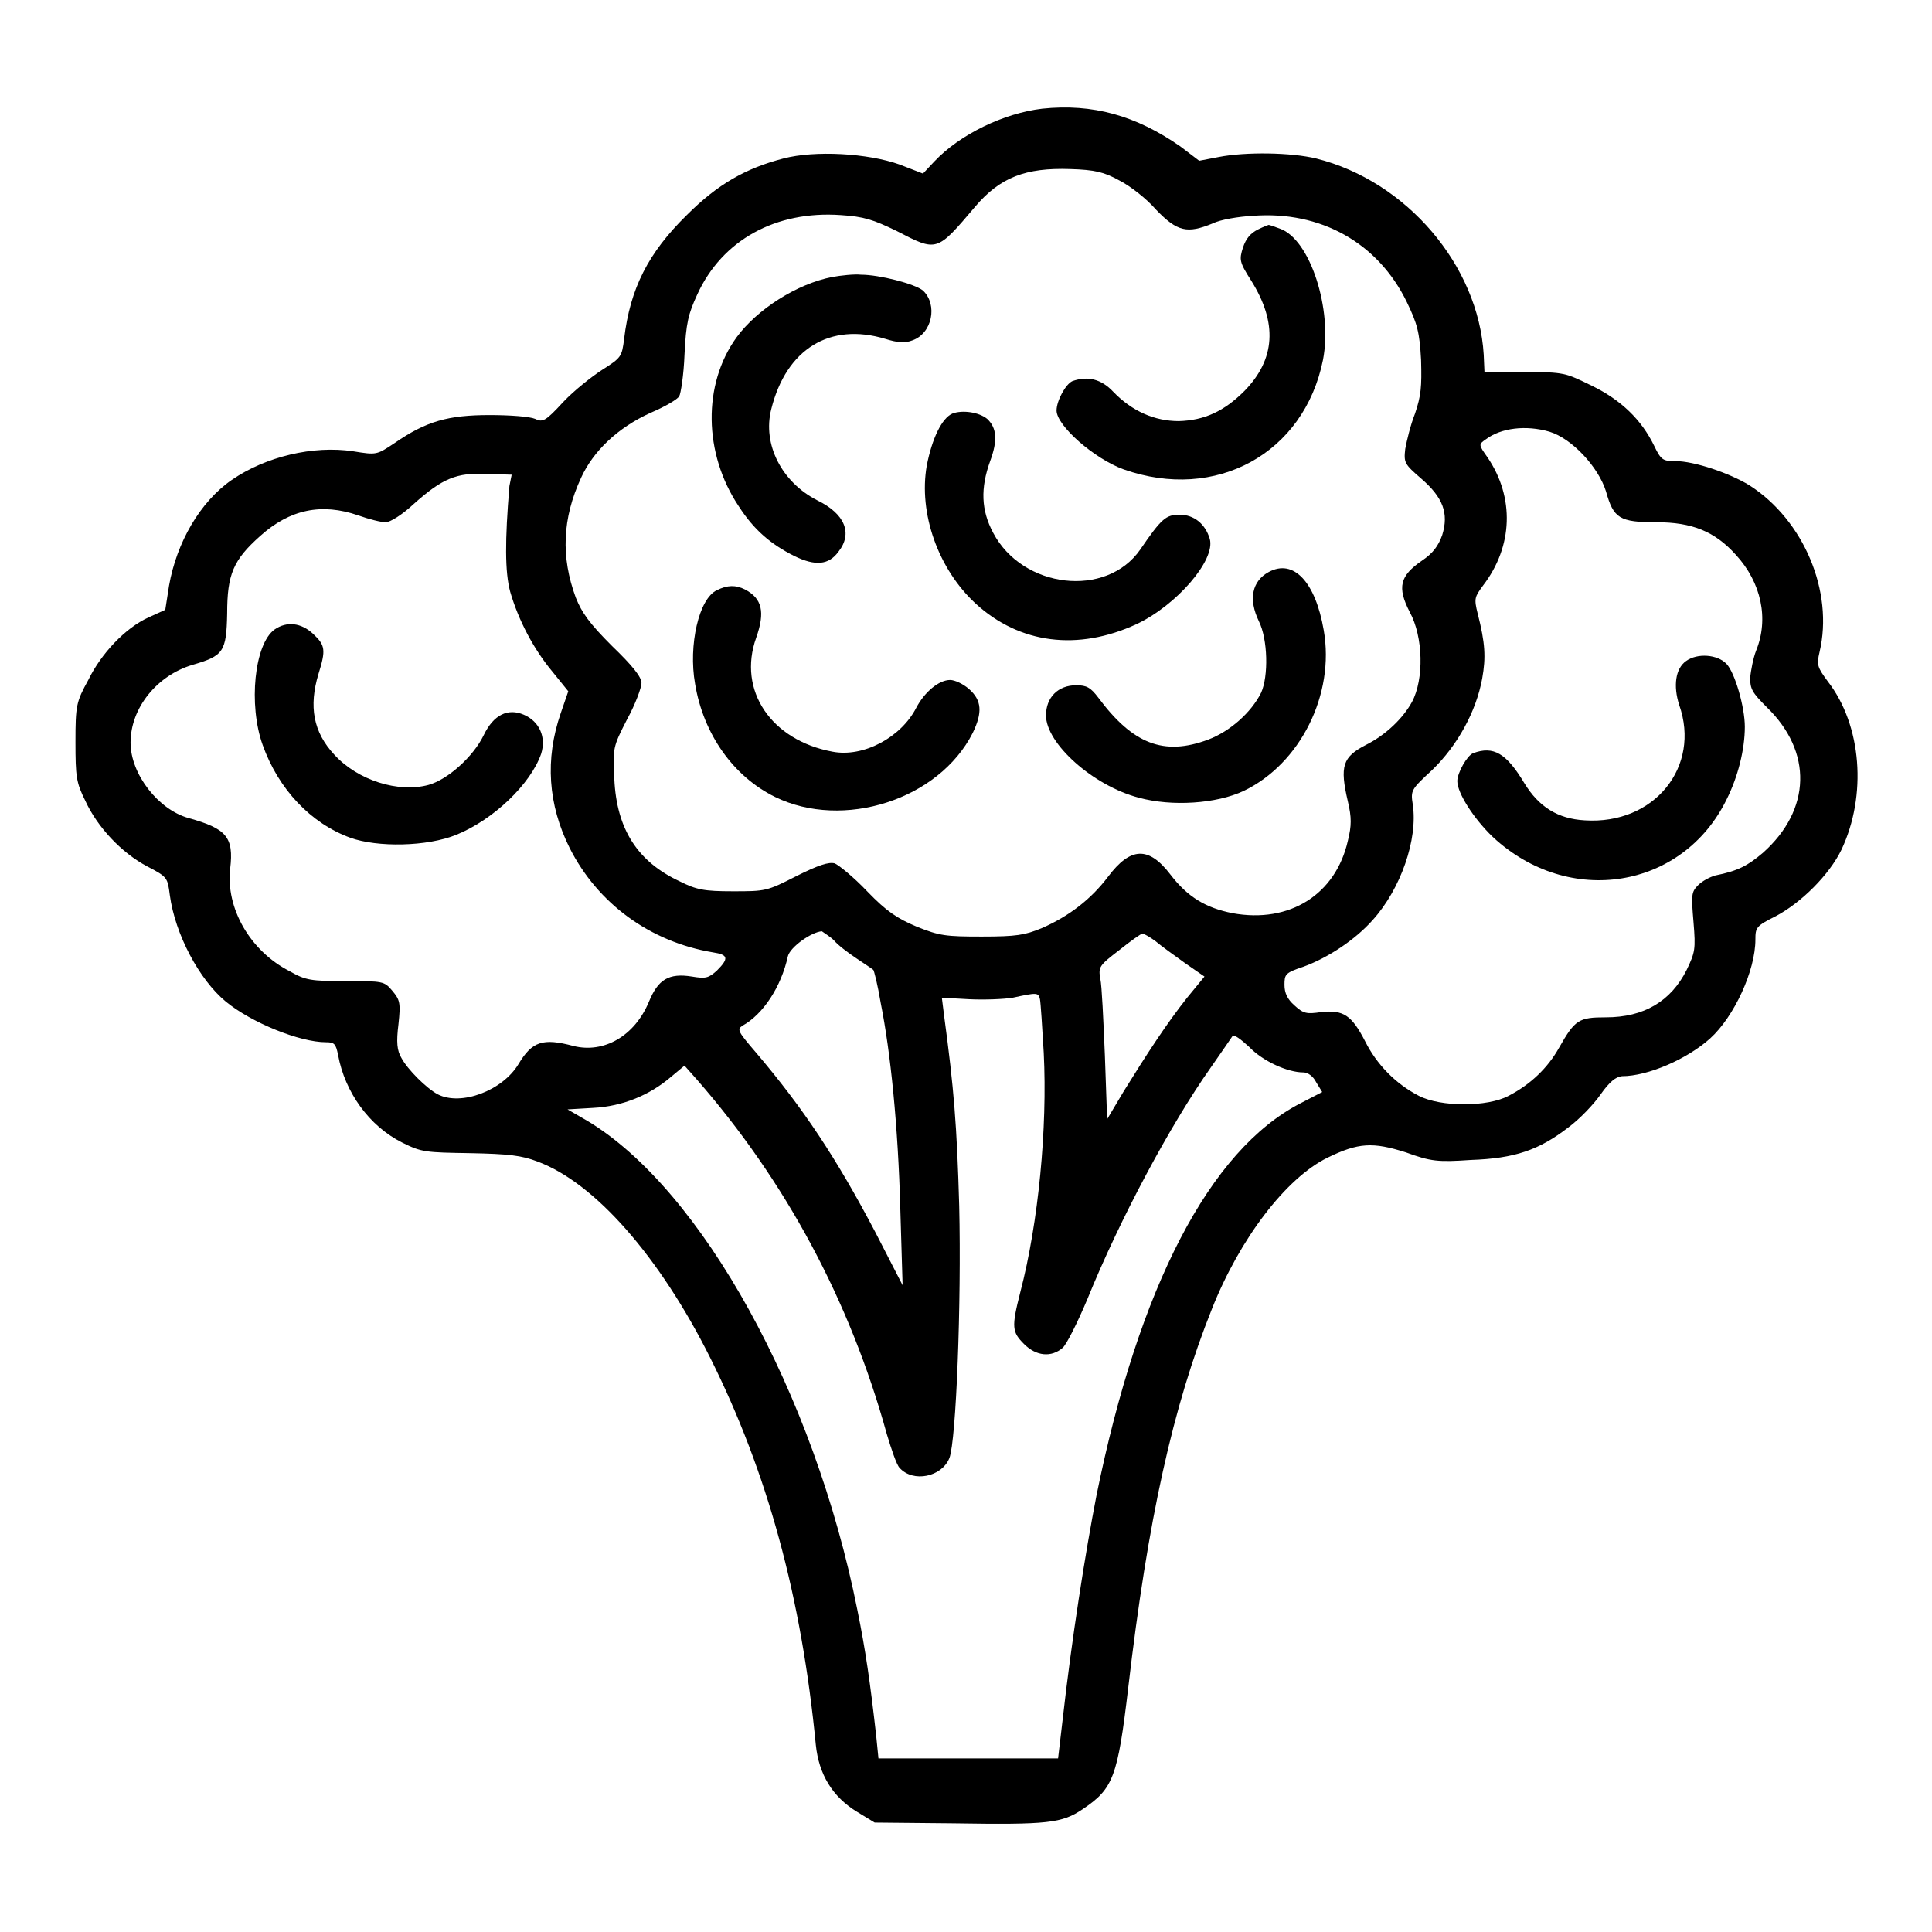
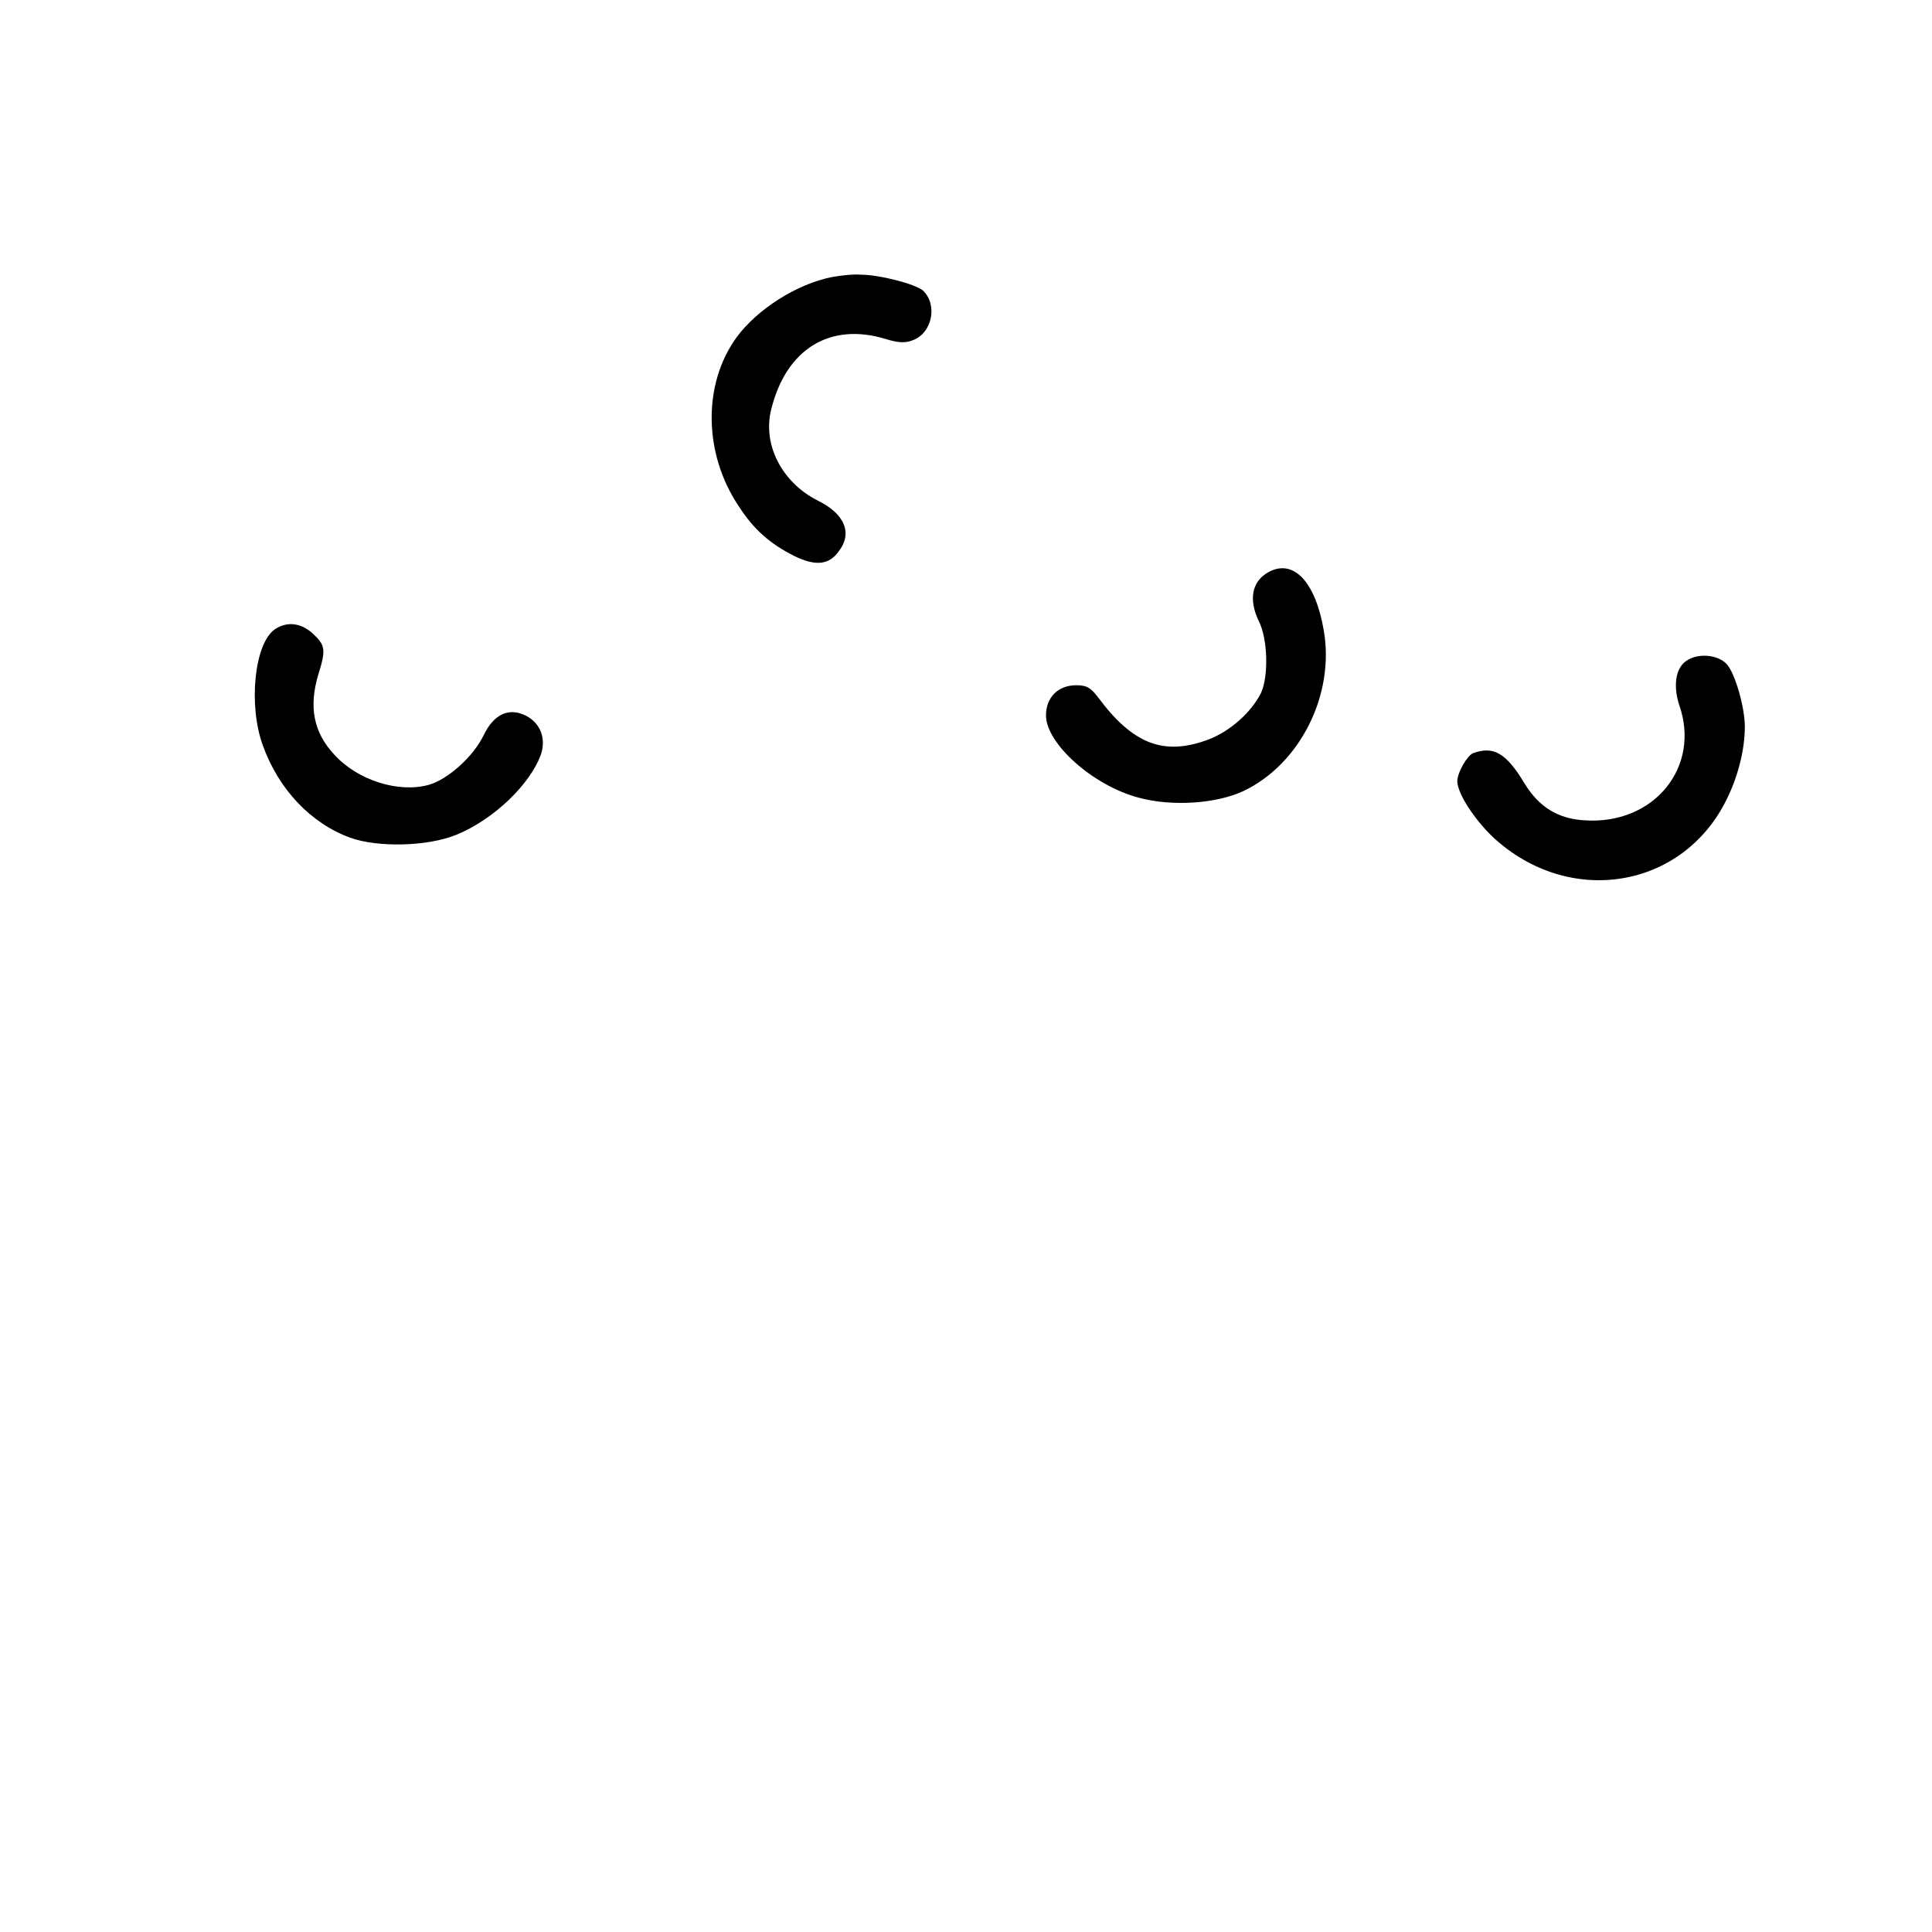
<svg xmlns="http://www.w3.org/2000/svg" version="1.1" x="0px" y="0px" viewBox="0 0 256 256" enable-background="new 0 0 256 256" xml:space="preserve">
  <g>
    <g>
      <g>
-         <path fill="#000000" d="M138.1,14.4c-5.1,0.6-10.9,3.4-14.3,7l-1.5,1.6l-3.1-1.2c-4.2-1.5-11.2-1.9-15.4-0.8c-5,1.3-8.7,3.4-12.8,7.5c-5.1,5-7.5,9.7-8.3,16.4c-0.3,2.4-0.4,2.5-2.9,4.1c-1.4,0.9-3.8,2.8-5.2,4.3c-2.3,2.5-2.7,2.7-3.7,2.2c-0.7-0.3-3.3-0.5-6-0.5c-5.5,0-8.4,0.8-12.6,3.7c-2.4,1.6-2.4,1.6-5.5,1.1c-5.3-0.8-11.6,0.7-16.1,3.8c-4.2,2.9-7.3,8.3-8.3,14l-0.5,3.2l-2.2,1c-3.1,1.4-6.3,4.8-8,8.3C10.1,93,10,93.5,10,98.3c0,4.6,0.1,5.4,1.3,7.8c1.6,3.5,4.8,6.9,8.2,8.7c2.7,1.4,2.7,1.5,3,3.8c0.7,5.2,3.9,11.2,7.4,14.1c3.4,2.8,9.8,5.4,13.3,5.4c1.1,0,1.3,0.2,1.6,1.7c0.9,4.9,4.1,9.4,8.5,11.6c2.6,1.3,3.1,1.3,9,1.4c5.1,0.1,6.8,0.3,8.9,1.1c7.6,2.8,16.2,12.6,22.9,26c7.6,15.2,12.1,31.7,14,51.3c0.4,3.9,2.2,6.9,5.5,8.9l2.3,1.4l10.3,0.1c12.7,0.2,14.5,0,17.3-1.9c4-2.7,4.6-4.2,6-16.1c2.6-22.3,5.9-37.2,11.1-50.2c3.7-9.3,9.8-17.3,15.3-20c4.1-2,6-2.1,10.4-0.7c3.3,1.2,4.2,1.3,8.6,1c5.8-0.2,9-1.3,12.9-4.3c1.5-1.1,3.4-3.1,4.3-4.4c1.2-1.7,2-2.3,2.8-2.4c3.5,0,8.7-2.3,11.7-5c3.2-2.9,6-9,6-13.1c0-1.6,0.1-1.8,2.7-3.1c3.4-1.8,7.1-5.5,8.7-8.8c3.4-7.2,2.7-16.5-1.8-22.3c-1.4-1.9-1.5-2.2-1.1-3.9c1.9-8-2.1-17.5-9.3-22.1c-2.6-1.6-7.3-3.2-9.8-3.2c-1.6,0-1.9-0.1-2.8-2c-1.7-3.5-4.4-6.1-8.3-8c-3.5-1.7-3.6-1.8-8.9-1.8h-5.3l-0.1-2.3c-0.7-11.8-10.2-23-22.2-26c-3.3-0.8-9.3-0.9-12.9-0.2l-2.6,0.5l-2.5-1.9C150.5,15.3,144.8,13.7,138.1,14.4z M148.3,23.9c1.4,0.7,3.6,2.4,4.9,3.9c2.8,2.9,4.1,3.2,7.5,1.8c1-0.5,3.4-0.9,5.3-1c9-0.7,16.6,3.6,20.4,11.4c1.4,2.9,1.7,4,1.9,7.7c0.1,3.6,0,4.7-0.8,7.1c-0.6,1.5-1.1,3.6-1.3,4.7c-0.2,1.8-0.1,2,2.1,3.9c2.9,2.5,3.7,4.6,2.8,7.5c-0.5,1.4-1.2,2.4-2.7,3.4c-2.9,2-3.3,3.5-1.6,6.8c1.8,3.3,1.9,8.9,0.3,11.9c-1.2,2.2-3.5,4.4-6.1,5.7c-3.1,1.6-3.5,2.8-2.4,7.5c0.5,2.1,0.5,3.2,0,5.2c-1.6,7.1-7.7,11-15.3,9.6c-3.5-0.7-5.9-2.1-8.2-5.1c-2.9-3.8-5.3-3.7-8.3,0.3c-2.2,2.9-5.1,5.2-8.8,6.8c-2.2,0.9-3.3,1.1-7.9,1.1c-4.8,0-5.6-0.1-8.6-1.3c-2.6-1.1-4-2-6.6-4.7c-1.8-1.9-3.8-3.5-4.3-3.7c-0.8-0.2-2.1,0.2-5.1,1.7c-3.9,2-4.1,2-8.4,2c-3.8,0-4.8-0.2-7-1.3c-5.6-2.6-8.4-6.9-8.7-13.6c-0.2-4.1-0.2-4.2,1.7-7.9c1.1-2,1.9-4.2,1.9-4.8c0-0.8-1.2-2.3-3.9-4.9c-3-3-4-4.4-4.8-6.4c-2-5.4-1.8-10.5,0.7-15.9c1.6-3.5,4.8-6.6,9.2-8.6c1.9-0.8,3.6-1.8,3.8-2.2c0.2-0.3,0.6-2.8,0.7-5.5c0.2-4.2,0.5-5.4,1.7-8c3.3-7.2,10.4-11.1,19-10.5c3.1,0.2,4.3,0.6,7.4,2.1c5.4,2.8,5.3,2.8,10.4-3.2c3.3-3.9,6.7-5.2,12.6-5C145.1,22.5,146.3,22.8,148.3,23.9z M205.3,57.2c3,0.9,6.5,4.7,7.5,7.9c1,3.6,1.8,4.1,6.7,4.1c4.7,0,7.7,1.2,10.5,4.3c3.4,3.7,4.4,8.5,2.7,12.7c-0.4,1-0.7,2.7-0.8,3.6c0,1.5,0.3,2,2.2,3.9c6.1,5.9,5.9,13.6-0.5,19.3c-2,1.7-3.3,2.4-6.3,3c-0.7,0.2-1.7,0.7-2.3,1.3c-0.9,0.9-0.9,1.3-0.6,4.9c0.3,3.6,0.2,4-0.9,6.3c-2.1,4.2-5.7,6.3-10.7,6.3c-3.6,0-4.1,0.3-6.2,4c-1.5,2.7-3.8,4.9-6.7,6.4c-2.8,1.5-9,1.5-11.9,0c-3.1-1.6-5.6-4.2-7.1-7.2c-1.8-3.5-2.9-4.2-5.8-3.9c-2,0.3-2.4,0.2-3.6-0.9c-0.9-0.8-1.3-1.6-1.3-2.7c0-1.4,0.1-1.6,2.5-2.4c3.3-1.2,6.9-3.6,9.2-6.2c3.7-4.1,6-10.7,5.3-15.3c-0.3-1.9-0.2-2,2.6-4.6c3.3-3.2,5.8-7.7,6.6-12.1c0.5-2.8,0.4-4.7-0.6-8.6c-0.5-2-0.4-2.2,0.7-3.7c4-5.2,4.2-11.7,0.6-17c-1.2-1.7-1.2-1.7-0.2-2.4C198.9,56.7,202.2,56.3,205.3,57.2z M67.5,64.4c-0.6,7.2-0.6,11.4,0.1,14c1.1,3.8,3.1,7.6,5.6,10.6l2.1,2.6l-1,2.9c-2.1,6.1-1.7,12.1,1.2,17.9c3.7,7.3,10.6,12.4,19,13.8c2,0.3,2.1,0.8,0.5,2.4c-1.1,1-1.5,1.1-3.3,0.8c-3.1-0.5-4.5,0.4-5.7,3.3c-1.9,4.6-6,6.9-10,5.9c-4.1-1.1-5.5-0.6-7.3,2.4c-2.1,3.5-7.6,5.6-10.7,4c-1.5-0.8-4-3.3-4.8-4.8c-0.6-1-0.7-2.1-0.4-4.5c0.3-2.8,0.2-3.2-0.8-4.4c-1.1-1.3-1.2-1.3-6.2-1.3c-4.6,0-5.3-0.1-7.4-1.3c-5.3-2.7-8.5-8.4-7.9-13.6c0.5-4.2-0.5-5.3-5.5-6.7c-4-1.1-7.7-5.8-7.7-10c0-4.6,3.5-8.9,8.2-10.3c4.1-1.2,4.5-1.7,4.6-6.8c0-5.2,0.8-7.1,4.4-10.3c3.9-3.5,8.1-4.4,13-2.7c1.4,0.5,3,0.9,3.6,0.9c0.6,0,2.2-1,3.7-2.4c3.8-3.4,5.7-4.2,9.7-4l3.3,0.1L67.5,64.4z M110.5,124.6c0.5,0.6,1.8,1.6,3,2.4c1.2,0.8,2.1,1.4,2.2,1.5c0.1,0,0.6,2,1,4.4c1.3,6.5,2.3,16.2,2.6,27.4l0.3,10l-3.6-7c-5.2-9.9-9.6-16.5-15.8-23.8c-2.4-2.8-2.6-3.1-1.8-3.6c2.7-1.5,5.1-5.1,6-9.2c0.3-1.2,3.1-3.2,4.5-3.3C109.3,123.7,110,124.1,110.5,124.6z M153.1,124.7c0.7,0.6,2.5,1.9,3.9,2.9l2.6,1.8l-2.3,2.8c-2.7,3.4-5.3,7.4-8.4,12.4l-2.2,3.7l-0.3-8.5c-0.2-4.7-0.4-9.2-0.6-10.1c-0.3-1.6-0.1-1.8,2.5-3.8c1.5-1.2,2.9-2.2,3.1-2.2C151.5,123.7,152.3,124.1,153.1,124.7z M137.8,132.4c0.1,0.5,0.3,3.7,0.5,7.1c0.5,10-0.7,22.5-3.1,31.7c-1.2,4.7-1.1,5.3,0.5,6.9c1.6,1.6,3.6,1.8,5.1,0.5c0.5-0.4,2-3.4,3.3-6.5c4.3-10.6,11-23.1,16.3-30.6c1.4-2,2.7-3.9,2.9-4.2c0.2-0.3,1.1,0.4,2.2,1.4c1.8,1.9,5.1,3.4,7.2,3.4c0.6,0,1.3,0.5,1.7,1.3l0.8,1.3l-2.9,1.5c-12,6.2-21.4,24.3-27,51.9c-1.5,7.7-3.3,19.1-4.5,29.8l-0.6,5.1h-11.9h-11.9l-0.3-3c-0.8-7.1-1.4-11.3-2.5-16.7c-5.7-28.6-20.6-55.7-35.8-64.8l-2.6-1.5l3.4-0.2c3.9-0.2,7.5-1.7,10.3-4.1l1.8-1.5l1.6,1.8c11.8,13.5,20.3,29.3,25.2,47c0.6,2,1.3,4.1,1.7,4.5c1.8,2,5.6,1.2,6.6-1.3c0.9-2.3,1.6-20.6,1.3-33.4c-0.3-10.6-0.7-15.6-2-25.2l-0.3-2.4l3.6,0.2c2,0.1,4.6,0,5.8-0.2C137.4,131.5,137.6,131.5,137.8,132.4z" />
-         <path fill="#000000" d="M166.7,30.4c-1,0.5-1.6,1.2-2,2.4c-0.5,1.6-0.5,1.9,1.1,4.4c3.5,5.6,3.2,10.4-0.9,14.6c-2.7,2.7-5.3,3.9-8.7,4c-3.2,0-6.2-1.3-8.7-3.9c-1.6-1.7-3.4-2.1-5.4-1.4c-0.9,0.4-2.1,2.6-2.1,3.9c0,2,5,6.4,8.9,7.8c12.2,4.3,23.9-2.1,26.4-14.5c1.3-6.7-1.7-16-5.7-17.4c-0.8-0.3-1.4-0.5-1.5-0.5C168.1,29.8,167.5,30,166.7,30.4z" />
        <path fill="#000000" d="M110.3,36.7c-4.7,0.9-10,4.3-12.7,8c-4.5,6.2-4.4,15.4,0.3,22.4c2,3.1,4.2,5,7.4,6.6c2.7,1.3,4.5,1.2,5.8-0.6c1.9-2.4,0.9-5-2.8-6.8c-4.7-2.4-7.3-7.4-6.1-12.1c2-8,7.8-11.5,15.1-9.3c1.6,0.5,2.6,0.6,3.6,0.2c2.6-0.9,3.4-4.7,1.4-6.6c-1.1-0.9-5.8-2.1-8.2-2.1C113.2,36.3,111.4,36.5,110.3,36.7z" />
-         <path fill="#000000" d="M126.2,54.8c-1.4,0.6-2.7,3.3-3.4,6.9c-1.1,6.3,1.5,13.7,6.5,18.3c5.8,5.3,13.5,6.3,21.3,2.7c5.3-2.5,10.5-8.5,9.7-11.3c-0.6-2-2.1-3.2-4-3.2c-1.8,0-2.4,0.5-5.2,4.6c-4.5,6.5-15.6,5.2-19.5-2.2c-1.6-3-1.7-5.9-0.4-9.5c1-2.7,0.9-4.4-0.4-5.6C129.7,54.6,127.5,54.3,126.2,54.8z" />
        <path fill="#000000" d="M168.1,75.8c-2.2,1.2-2.7,3.6-1.3,6.5c1.2,2.4,1.3,7.3,0.3,9.5c-1.3,2.6-4.1,5.1-7,6.2c-5.9,2.2-10,0.6-14.6-5.6c-1-1.3-1.5-1.6-2.9-1.6c-2.4,0-4,1.6-4,4c0,3.7,6.2,9.3,12.3,10.9c4.4,1.2,10.3,0.8,13.9-0.9c7.5-3.6,12.1-12.8,10.6-21.3C174.3,77.1,171.4,74,168.1,75.8z" />
-         <path fill="#000000" d="M95,78.2c-2.4,1.1-3.8,7.3-2.9,12.4c1.1,6.7,5.1,12.3,10.6,15c9,4.4,21.7,0.4,26.2-8.5c1.3-2.7,1.2-4.3-0.5-5.8c-0.8-0.7-1.9-1.2-2.5-1.2c-1.5,0-3.4,1.6-4.5,3.7c-2,3.9-7,6.6-11.1,5.8c-8.1-1.5-12.6-8.1-10.1-15.1c1.2-3.4,0.8-5.2-1.5-6.4C97.5,77.5,96.4,77.5,95,78.2z" />
        <path fill="#000000" d="M223.4,87.6c-1.4,1-1.7,3.3-0.9,5.8c2.9,8.2-3.3,15.9-12.5,15.3c-3.6-0.2-6.1-1.8-8-4.9c-2.4-4-4.1-5-6.8-4c-0.8,0.3-2.1,2.6-2.1,3.7c0,1.6,2.2,5,4.7,7.4c10.1,9.4,25.2,6.9,31-5c1.5-3,2.4-6.6,2.4-9.6c0-2.6-1.3-7.1-2.4-8.3C227.6,86.7,224.9,86.5,223.4,87.6z" />
        <path fill="#000000" d="M36.4,83.4c-2.7,1.9-3.5,10-1.6,15.3c2.1,5.9,6.4,10.4,11.6,12.3c3.6,1.3,10.2,1.2,14.1-0.4c4.9-2,9.8-6.7,11.2-10.7c0.7-2.2-0.2-4.3-2.3-5.2c-2.1-0.9-4,0-5.3,2.7c-1.4,2.9-4.8,5.9-7.3,6.6c-4,1.1-9.4-0.6-12.5-4c-2.8-3-3.4-6.4-2.1-10.7c1-3.2,0.9-3.8-0.7-5.3C39.9,82.5,38,82.3,36.4,83.4z" />
      </g>
    </g>
  </g>
</svg>